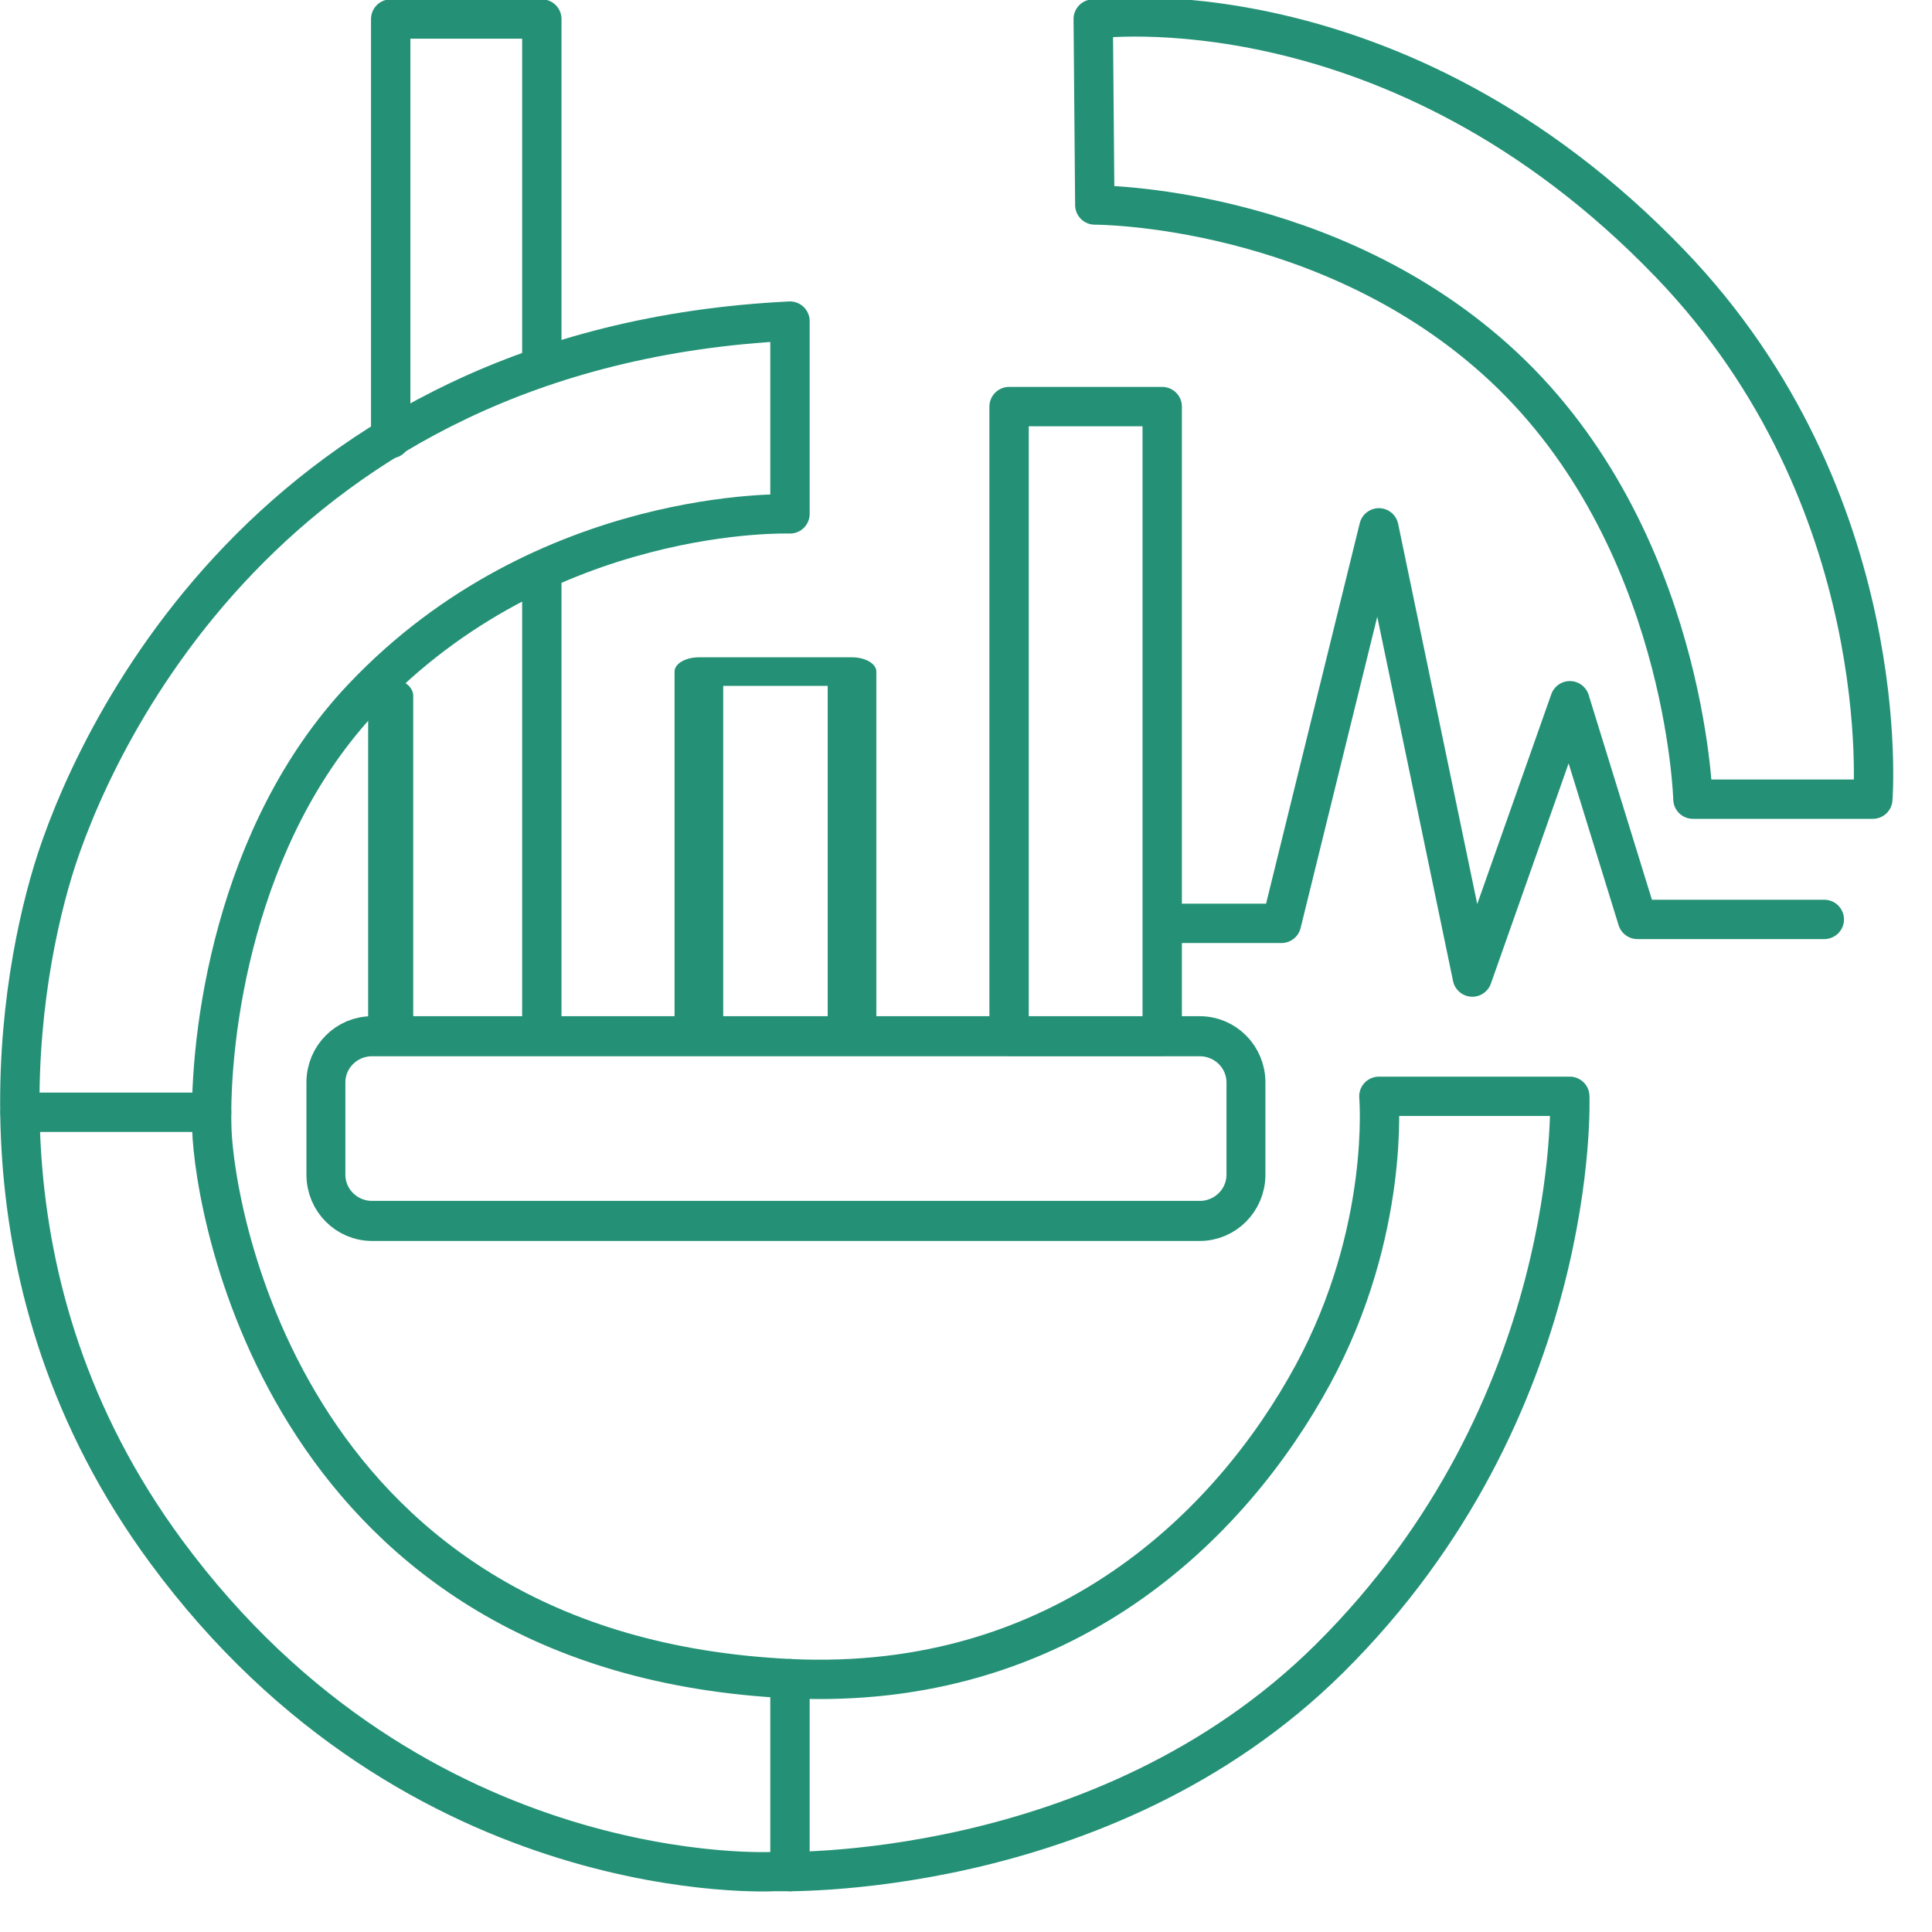
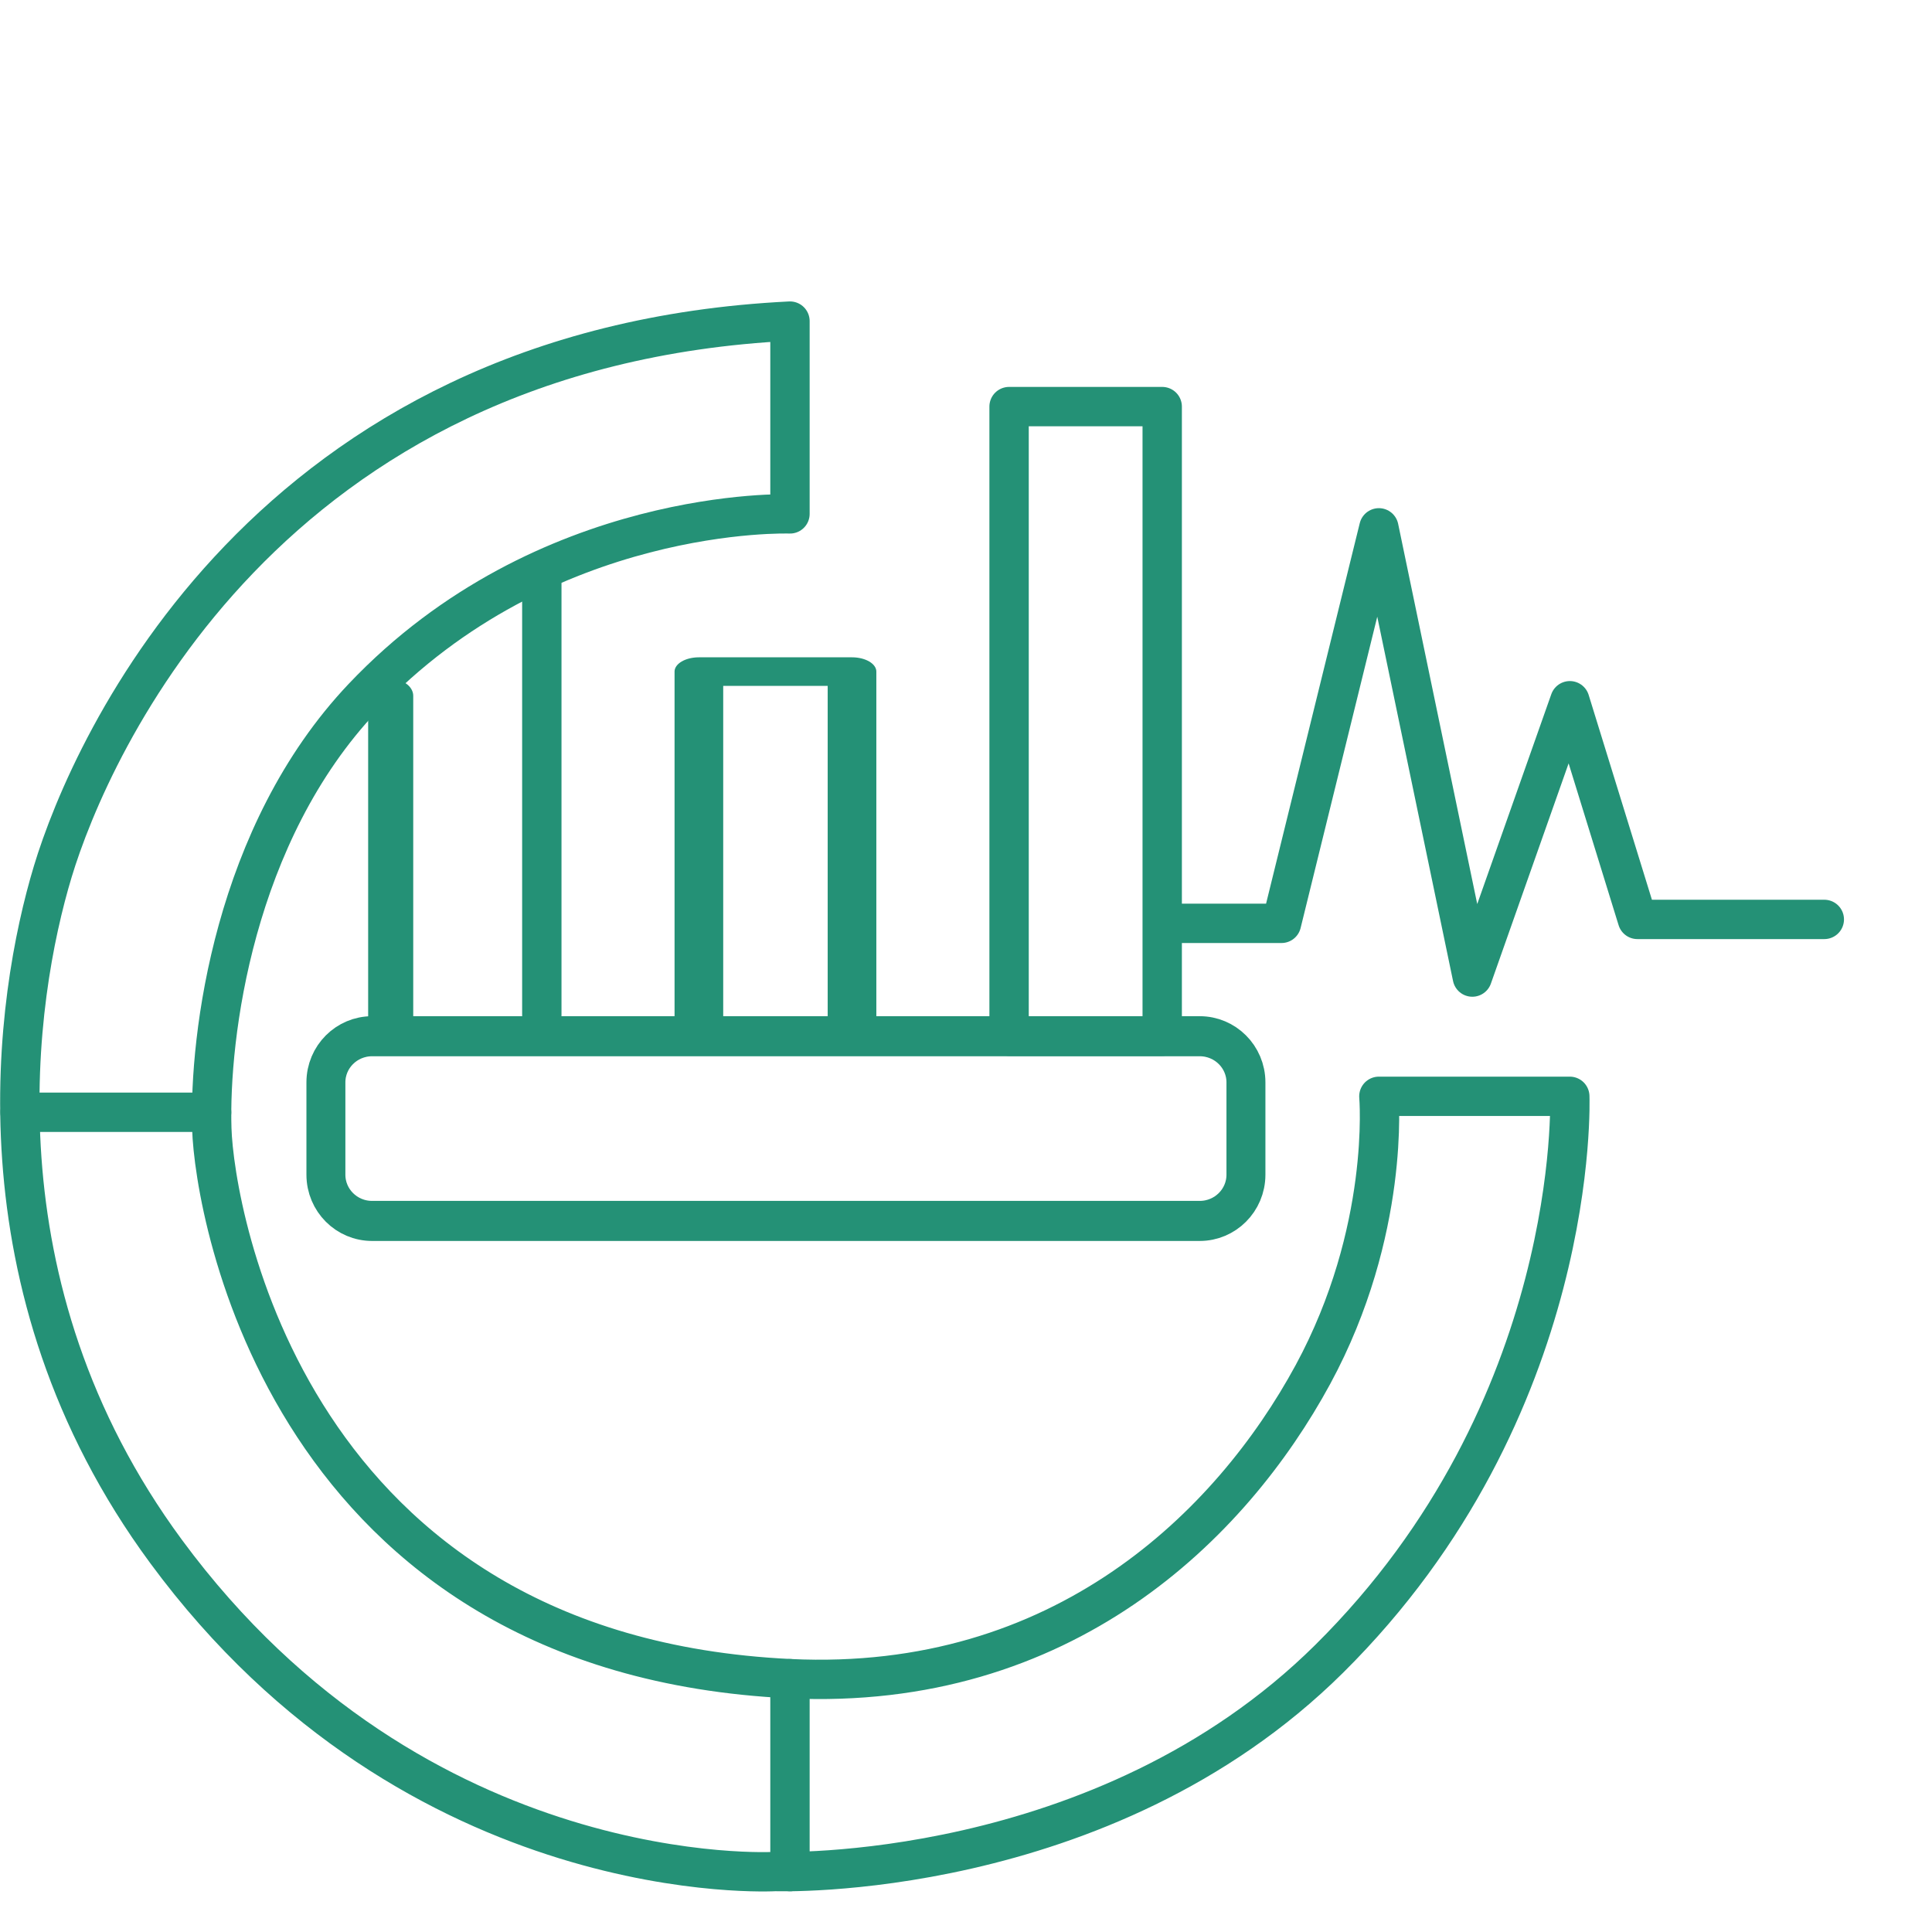
<svg xmlns="http://www.w3.org/2000/svg" width="100%" height="100%" viewBox="0 0 27 27" xml:space="preserve" style="fill-rule:evenodd;clip-rule:evenodd;stroke-linecap:round;stroke-linejoin:round;stroke-miterlimit:1.5;">
  <g transform="matrix(1,0,0,1,-494.387,-135.426)">
    <g transform="matrix(1,0,0,1.059,0,0)">
      <g transform="matrix(1,0,0,1,2.4,0)">
        <g transform="matrix(1,0,0,0.944,0,0)">
-           <path d="M507.287,138.333C507.287,138.333 510.563,138.322 512.994,140.589C515.545,142.969 515.646,146.639 515.646,146.639L518.16,146.639C518.16,146.639 518.495,142.445 515.324,139.15C511.477,135.153 507.265,135.733 507.265,135.733L507.287,138.333Z" style="fill:none;stroke:#249176;stroke-width:0.55px;" />
-         </g>
+           </g>
        <g transform="matrix(1,0,0,0.944,0,0)">
-           <path d="M499.559,140.417L499.559,135.733L497.447,135.733L497.447,141.599" style="fill:none;stroke:#249176;stroke-width:0.55px;" />
-         </g>
+           </g>
        <g transform="matrix(1,0,0,0.944,0,0)">
          <path d="M499.559,143.624L499.559,149.654" style="fill:none;stroke:#249176;stroke-width:0.55px;" />
        </g>
        <g transform="matrix(1,0,0,0.705,-2.112,35.809)">
          <path d="M499.559,143.624L499.559,149.654" style="fill:none;stroke:#249176;stroke-width:0.63px;" />
        </g>
        <g transform="matrix(1,0,0,0.944,0,0)">
          <path d="M503.027,158.934L503.027,161.631" style="fill:none;stroke:#249176;stroke-width:0.55px;" />
        </g>
        <g transform="matrix(0.972,0,0,0.944,14.207,0)">
          <path d="M509.457,150.598C509.457,150.242 509.159,149.953 508.793,149.953L496.893,149.953C496.526,149.953 496.229,150.242 496.229,150.598L496.229,151.889C496.229,152.246 496.526,152.535 496.893,152.535L508.793,152.535C509.159,152.535 509.457,152.246 509.457,151.889L509.457,150.598Z" style="fill:none;stroke:#249176;stroke-width:0.56px;" />
        </g>
        <g transform="matrix(1,0,0,0.944,0,0)">
          <rect x="506.089" y="141.151" width="2.14" height="8.802" style="fill:none;stroke:#249176;stroke-width:0.55px;" />
        </g>
        <g transform="matrix(1,0,0,0.554,-4.335,58.546)">
          <rect x="506.089" y="141.151" width="2.14" height="8.802" style="fill:none;stroke:#249176;stroke-width:0.68px;" />
        </g>
        <g transform="matrix(1,0,0,0.944,0,0)">
          <path d="M503.027,139.956L503.027,142.651C503.027,142.651 499.607,142.527 497.058,145.218C495.252,147.125 494.908,149.958 494.947,151.244C494.982,152.418 496.011,158.601 503.027,158.934C506.836,159.115 509.189,156.796 510.335,154.683C511.422,152.677 511.257,150.793 511.257,150.793L513.925,150.793C513.925,150.793 514.093,155.157 510.563,158.656C507.395,161.796 502.824,161.63 502.824,161.63C502.824,161.63 497.824,161.93 494.308,157.156C491.572,153.442 492.196,149.404 492.724,147.653C493.252,145.902 495.714,140.317 503.027,139.956Z" style="fill:none;stroke:#249176;stroke-width:0.55px;" />
        </g>
        <g transform="matrix(1,0,0,0.944,0,0)">
          <path d="M508.507,148.375L509.896,148.375L511.257,142.846L512.563,149.126L513.926,145.263L514.87,148.32L517.482,148.32" style="fill:none;stroke:#249176;stroke-width:0.55px;" />
        </g>
        <g transform="matrix(1,0,0,0.944,0,0)">
          <path d="M494.944,151.016L492.268,151.016" style="fill:none;stroke:#249176;stroke-width:0.55px;" />
        </g>
      </g>
    </g>
  </g>
</svg>